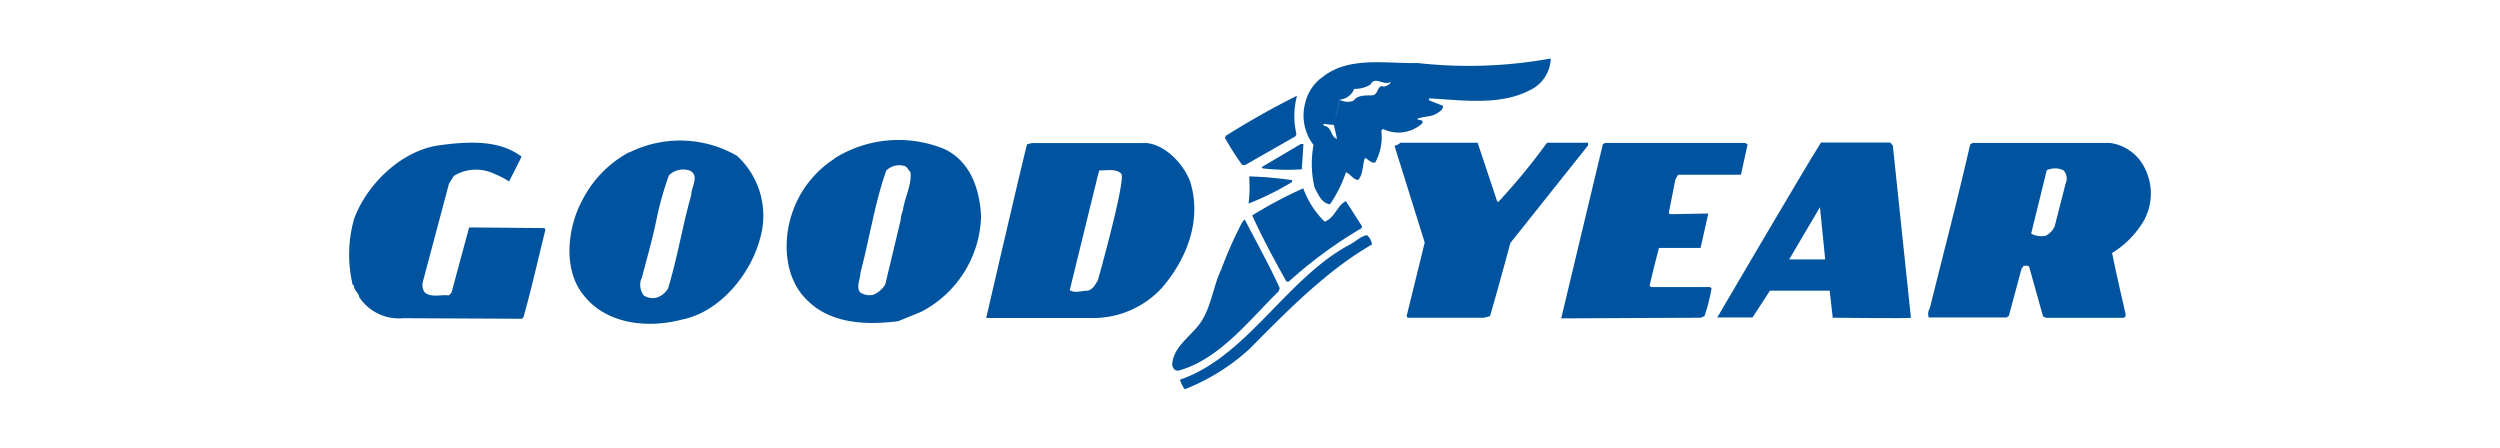
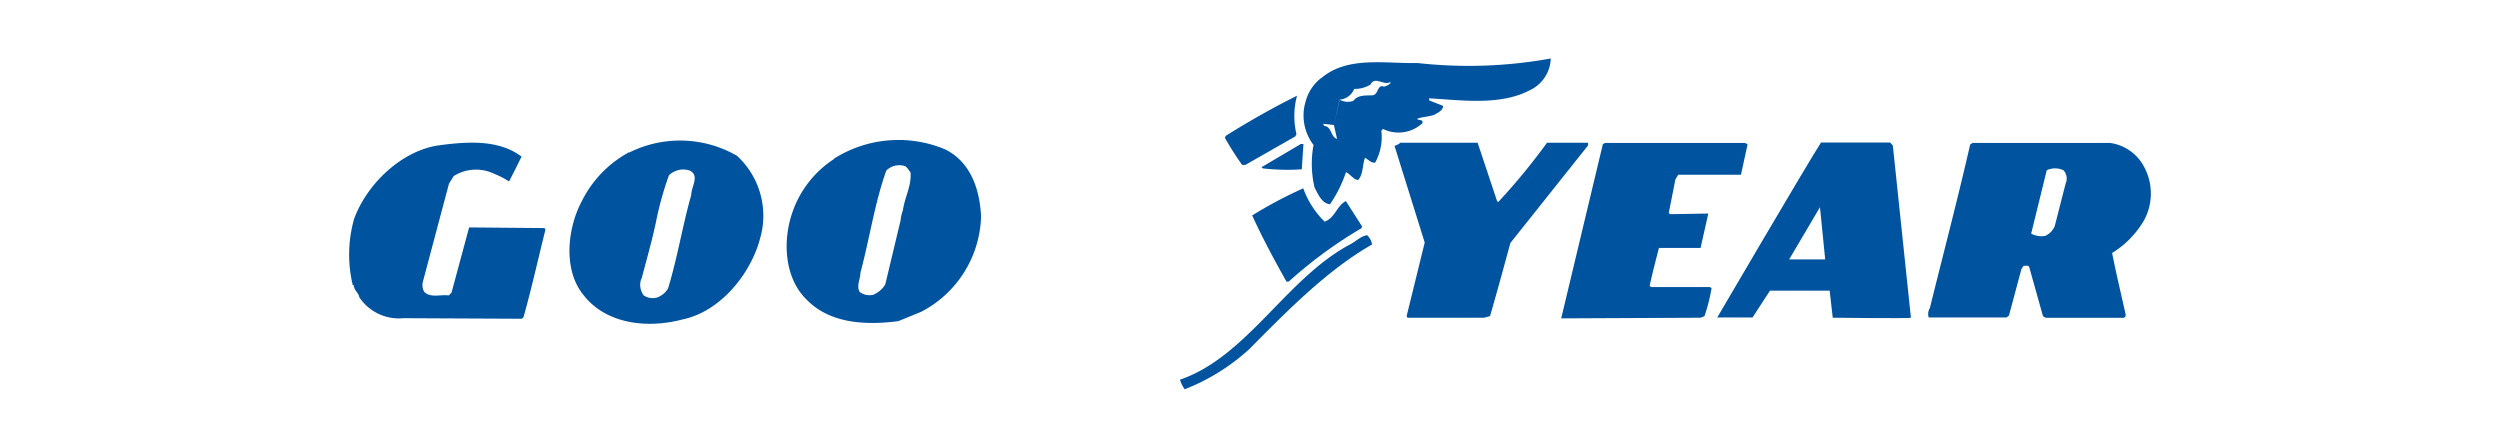
<svg xmlns="http://www.w3.org/2000/svg" id="Layer_1" data-name="Layer 1" viewBox="0 0 268 48">
  <defs>
    <style>.cls-1{fill:#00539f;fill-rule:evenodd;}</style>
  </defs>
  <title>logo-goodyear</title>
  <path class="cls-1" d="M37.91,23.6c1.32-3.75,5-7.36,9-8,3.37-.47,6.62-.61,9,1.19-.63,1.3-1.34,2.66-1.34,2.66A8.86,8.86,0,0,0,53,18.64a4.51,4.51,0,0,0-4.36.23l-.51.82L45.33,30.21a1.43,1.43,0,0,0,.16,1.09c.66.66,1.75.25,2.62.37l.29-.29,1.89-7,8.08.07.1.17C57.69,27.73,57,30.88,56.12,34l-.17.17-12.72-.06a5.09,5.09,0,0,1-4.71-2.24c-.07-.49-.6-.76-.58-1.29h-.12a14,14,0,0,1,.09-6.93Z" />
-   <path class="cls-1" d="M133.43,23.52c1.21,2.33,2.68,5,3.76,7.37l-.12.34c-3.23,3.18-6.44,7.36-10.78,8.51-.41,0-.53-.27-.63-.58.06-2.21,2.46-3.29,3.38-5.15.88-1.59,1.08-3.48,1.88-5.13a43,43,0,0,1,2.27-5.1l.24-.26Z" />
  <path class="cls-1" d="M126.53,40.69c7.17-2.48,11.36-10.84,18.18-14.48.63-.31,1.14-.89,1.84-1a1.64,1.64,0,0,1,.53,1c-4.8,2.74-9.12,7.14-13.16,11.22A22.31,22.31,0,0,1,127,41.73a3.56,3.56,0,0,1-.5-1Z" />
  <path class="cls-1" d="M131.42,14.55c2.61-1.64,5.14-3.05,7.62-4.29a8.44,8.44,0,0,0-.06,4.12l-.12.24-5.36,3.06h-.34a31.22,31.22,0,0,1-1.86-2.92l.12-.21Z" />
-   <path class="cls-1" d="M133.91,18.91a40.87,40.87,0,0,1,4.6.4v.2a30.11,30.11,0,0,1-4.66,2.31,14.9,14.9,0,0,0,.06-2.91Z" />
  <path class="cls-1" d="M134.26,23.08a45.83,45.83,0,0,1,5.45-2.89A9.5,9.5,0,0,0,142,23.76c1.11-.39,1.31-1.72,2.28-2.2l1.74,2.72-.08.19a47.55,47.55,0,0,0-7.79,5.72h-.24c-1.3-2.33-2.58-4.68-3.68-7.11Z" />
  <path class="cls-1" d="M139.73,15.44l-.18,2.71a23.16,23.16,0,0,1-4.19-.1l-.12-.13,4.2-2.48Z" />
  <path class="cls-1" d="M150.07,15.3h8.33l2.07,6.21.12.17a67.16,67.16,0,0,0,5.25-6.38h4.4v.29l-8.33,10.46s-1.4,5.2-2.18,7.84l-.63.17h-8.21l-.1-.17L152.73,26l-3.24-10.37a1.64,1.64,0,0,0,.58-.28Z" />
  <path class="cls-1" d="M171.87,15.44l.19-.12,14.92,0c.14,0,.36.16.36.16l-.71,3.25-6.73,0-.3.51-.71,3.6.17.12,4.07-.07-.83,3.69-4.46,0s-.71,2.69-1,4.07l.17.12,6.3,0,.17.12a18.68,18.68,0,0,1-.76,3l-.41.17-14.95.07,4.47-18.69Z" />
  <path class="cls-1" d="M67.5,16.33A12.19,12.19,0,0,1,79,16.7a8.71,8.71,0,0,1,2.47,8.9c-1,3.77-4.26,7.81-8.29,8.64-3.73,1-8.18.53-10.62-2.6-2.24-2.72-1.74-7.24-.14-10.17a12,12,0,0,1,5-5.14Zm1.25,13.54A1.9,1.9,0,0,0,69,31.66a1.71,1.71,0,0,0,1.38.25,2.21,2.21,0,0,0,1.24-1c1-3.27,1.55-6.73,2.48-10,0-.9.94-2.09-.17-2.63a2.21,2.21,0,0,0-2.22.51,34.17,34.17,0,0,0-1.4,5.06c-.44,2.06-1,4-1.54,6.05Z" />
  <path class="cls-1" d="M89.42,17a12.93,12.93,0,0,1,11.87-1c2.76,1.34,3.74,4.3,3.88,7.19a11.88,11.88,0,0,1-6.43,10.24l-2.45,1c-3.51.45-7.36.27-9.87-2.36-2.34-2.33-2.52-6.25-1.5-9.23a11.09,11.09,0,0,1,4.5-5.8Zm2.74,14.3a1.75,1.75,0,0,0,1.45.3,2.69,2.69,0,0,0,1.29-1.11l1.64-6.85a4.28,4.28,0,0,1,.25-1.09c.2-1.43.94-2.63.82-4.08-.19-.19-.39-.64-.69-.69a2,2,0,0,0-1.91.5c-1.25,3.51-1.79,7.31-2.77,10.94,0,.68-.46,1.42-.08,2.08Z" />
-   <path class="cls-1" d="M110.13,15.46l.48-.12H123c2,.27,3.82,2.19,4.57,4.08,1.31,4.12-.32,8.31-3,11.42a10,10,0,0,1-7.22,3.25l-11.63,0s3.54-15.31,4.37-18.6Zm4.53,15.63c.58.39,1.28.06,1.91.08.59-.14.83-.65,1.12-1.11,0,0,3-10.68,2.52-11.43-.56-.56-1.36-.36-2.36-.36a4.23,4.23,0,0,0-.17.58l-3,12.24Z" />
  <path class="cls-1" d="M141.61,8.4C144.41,6,148.35,6.82,152,6.76a49.24,49.24,0,0,0,14.24-.49,3.88,3.88,0,0,1-2.16,3.36c-3.2,1.71-7.25,1.12-10.88.91v.22l1.5.59c0,.48-.56.74-.92.94-.58.24-1.29.21-1.87.45.17.22.66,0,.58.46a3.78,3.78,0,0,1-4.24.62l-.17.19a5.71,5.71,0,0,1-.66,3.42c-.46.07-.73-.34-1.09-.51-.29.72-.17,1.74-.73,2.37-.49,0-.87-.66-1.31-.83a13.92,13.92,0,0,1-1.71,3.43c-.87-.05-1.3-1.11-1.66-1.79a11.11,11.11,0,0,1-.11-4.56,5.19,5.19,0,0,1-.85-4.65,4.73,4.73,0,0,1,1.62-2.49Zm1.39,5-1.16-.13.1.22c.85.08.69,1.2,1.39,1.4L143,13.42l.59-2.74a1.83,1.83,0,0,0,1.5.13c.42-.63,1.28-.57,2-.59s.52-1.24,1.27-.93c.27-.07.73-.26.71-.5-.78.43-1.67-.69-2.16.28a3.22,3.22,0,0,1-1.74.46,1.83,1.83,0,0,1-1.56,1.15L143,13.42Z" />
  <path class="cls-1" d="M195.24,15.28h7.38l.29.31,1.94,18.47c0,.1-8.38,0-8.38,0l-.33-2.9-6.4,0-1.87,2.87-3.78,0s9.37-16,11.15-18.8Zm-3.45,12.53h3.87l-.56-5.6-3.31,5.61Z" />
  <path class="cls-1" d="M211.22,15.49l.24-.17h14.7a4.85,4.85,0,0,1,3.72,2.63,6,6,0,0,1-.08,5.74,10.08,10.08,0,0,1-3.38,3.43c.42,2.15.94,4.3,1.43,6.5.08.29-.07.48-.34.45l-8.21,0-.29-.17-1.48-5.28c-.12-.22-.39-.1-.59-.13l-.24.34-1.34,5-.25.2-8.35,0a1.19,1.19,0,0,1,.12-1c1.45-5.86,3-11.74,4.34-17.62Zm6.53,9.56a2.29,2.29,0,0,0,1.52.23,2,2,0,0,0,1-1.05l1.17-4.57a1.29,1.29,0,0,0-.24-1.41,2.11,2.11,0,0,0-1.79,0l-1.67,6.8Z" />
</svg>